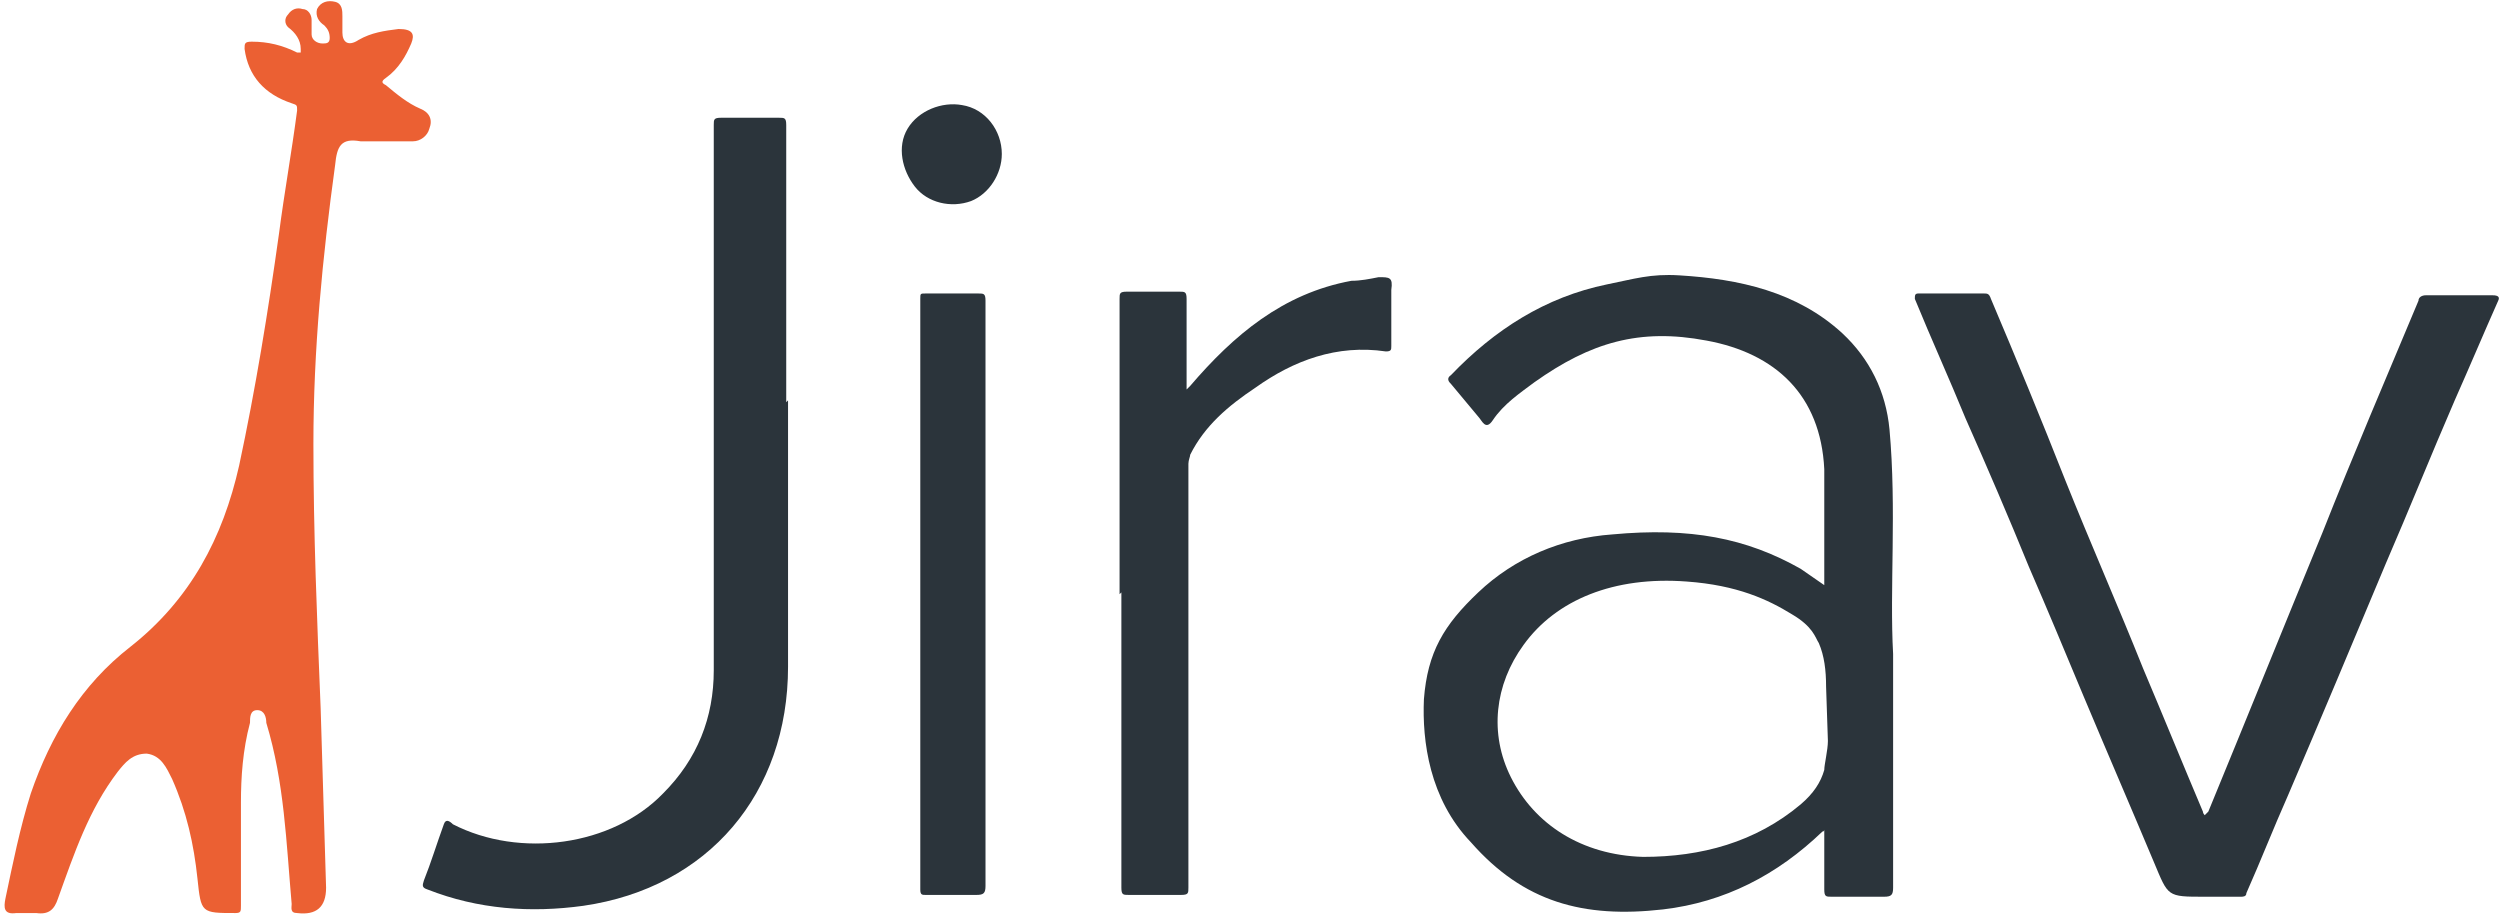
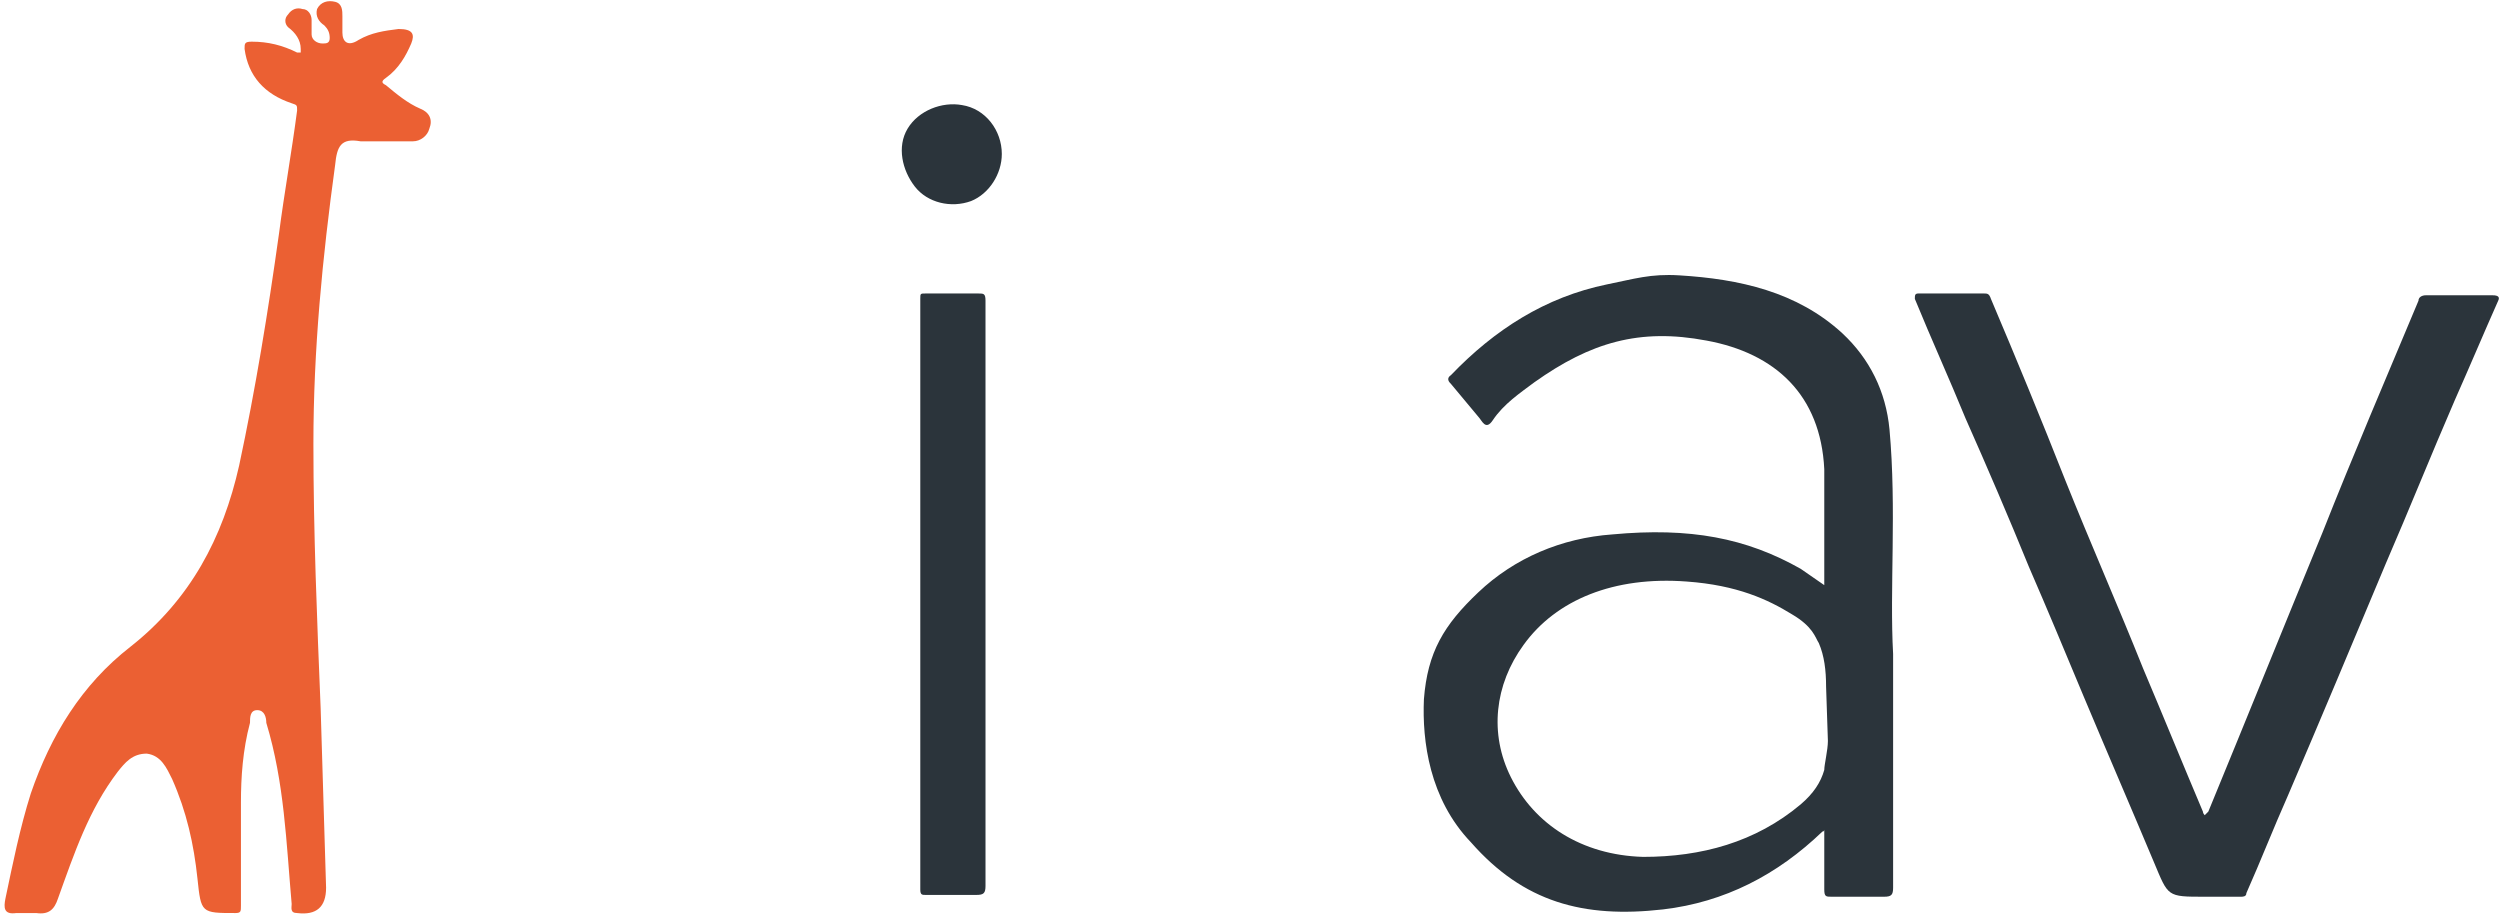
<svg xmlns="http://www.w3.org/2000/svg" id="Layer_1" data-name="Layer 1" version="1.1" viewBox="0 0 138 51">
  <defs>
    <style>
      .cls-1 {
        fill: #eb6033;
      }

      .cls-1, .cls-2 {
        stroke-width: 0px;
      }

      .cls-2 {
        fill: #2b343b;
      }
    </style>
  </defs>
  <path class="cls-1" d="M21.3,7.8s0,0,0,0c-.5,0-.9,0-1.4,0-1.1-.2-1.3.3-1.4,1.3-.7,5.1-1.2,10.2-1.2,15.4,0,4.9.2,9.7.4,14.6.1,3.3.2,6.6.3,9.9,0,0,0,0,0,0q0,1.6-1.6,1.4c-.4,0-.3-.3-.3-.5-.3-3.4-.4-6.7-1.4-10,0-.3-.1-.7-.5-.7-.4,0-.4.4-.4.7-.4,1.5-.5,3-.5,4.4,0,1.9,0,3.8,0,5.7,0,.3,0,.4-.3.4-1.9,0-1.9,0-2.1-1.9-.2-1.9-.6-3.7-1.4-5.5-.3-.6-.6-1.3-1.4-1.4-.8,0-1.2.5-1.6,1-1.6,2.1-2.4,4.5-3.3,7-.2.6-.5.9-1.2.8-.4,0-.7,0-1.1,0-.7.1-.7-.3-.6-.8.4-1.9.8-3.9,1.4-5.8,1.1-3.2,2.8-6,5.5-8.1,3.3-2.6,5.1-6,6-10,.9-4.2,1.6-8.5,2.2-12.8.3-2.3.7-4.5,1-6.8,0-.3,0-.3-.3-.4-1.5-.5-2.4-1.5-2.6-3,0-.3,0-.4.4-.4.9,0,1.7.2,2.5.6,0,0,.1,0,.2,0,0,0,0-.2,0-.2,0-.5-.3-.9-.7-1.2-.2-.2-.2-.5,0-.7.2-.3.5-.4.8-.3.3,0,.5.3.5.6,0,.3,0,.5,0,.8,0,.3.3.5.6.5.2,0,.4,0,.4-.3,0-.3-.1-.5-.3-.7-.3-.2-.5-.5-.4-.9.2-.4.6-.5,1-.4.4.1.4.5.4.8,0,.3,0,.6,0,.9,0,.5.3.8.9.4.7-.4,1.4-.5,2.2-.6.8,0,.9.3.7.8-.3.7-.7,1.4-1.4,1.9-.3.2-.2.3,0,.4.6.5,1.2,1,1.9,1.3.5.2.7.6.5,1.1-.1.4-.5.7-.9.7-.4,0-.9,0-1.3,0h0Z" />
  <path class="cls-2" d="M100.7,32.3s0-.1,0-.2c0-2.1,0-4.1,0-6.2-.2-4.1-2.7-6.4-6.5-7.1-3.7-.7-6.4.1-9.5,2.3-.8.6-1.7,1.2-2.3,2.1-.4.6-.6,0-.8-.2-.5-.6-1-1.2-1.5-1.8-.1-.1-.3-.3,0-.5,2.4-2.5,5.2-4.3,8.6-5,1.5-.3,2.4-.6,4-.5,3.3.2,6.5.9,9,3.2,1.5,1.4,2.4,3.2,2.6,5.3.4,4.4,0,8.8.2,12.4,0,4.9,0,8.9,0,12.9,0,.4-.1.5-.5.5-1,0-1.9,0-2.9,0-.3,0-.4,0-.4-.4,0-1,0-2.1,0-3.1,0,0,0-.1,0-.2,0,0,0,.1-.1.1-2.5,2.4-5.4,3.9-8.8,4.3-4.4.5-7.7-.4-10.6-3.7-2.3-2.4-2.7-5.6-2.6-7.9.2-2.6,1.1-4.1,3-5.9,2-1.9,4.6-3,7.4-3.2,4.3-.4,7.4.2,10.4,1.9M100.8,37.9c0-.9-.1-1.7-.4-2.4-.2-.3-.3-.9-1.5-1.6-1.3-.8-3-1.6-5.8-1.8-4-.3-7.2,1-9,3.5-1.6,2.2-1.9,4.9-.7,7.3,1.3,2.6,3.9,4.3,7.3,4.4,3.2,0,6.2-.8,8.7-2.9.7-.6,1.1-1.2,1.3-1.9,0-.3.2-1.1.2-1.6" />
-   <path class="cls-2" d="M121.8,49.5h-.1c-2.1,0-2,0-2.8-1.9-1.3-3.1-2.6-6.1-3.9-9.2-1-2.4-2-4.8-3-7.1-1.1-2.7-2.3-5.5-3.5-8.2-.9-2.2-1.9-4.4-2.8-6.6,0-.2,0-.3.2-.3,1.2,0,2.4,0,3.6,0,.2,0,.3,0,.4.3,1.4,3.3,2.8,6.7,4.1,10,1.4,3.5,2.9,6.9,4.3,10.4,1.1,2.6,2.2,5.3,3.3,7.9,0,0,0,.1.1.2,0,0,.1-.1.2-.2,2.1-5.1,4.2-10.3,6.3-15.4,1.7-4.3,3.5-8.5,5.3-12.8,0-.2.2-.3.4-.3,1.2,0,2.4,0,3.7,0,.3,0,.4.1.3.3-.8,1.8-1.6,3.7-2.4,5.5-1.3,3-2.5,6-3.8,9-1.8,4.3-3.6,8.6-5.4,12.8-.8,1.8-1.5,3.6-2.3,5.4,0,.2-.2.2-.3.2-.6,0-1.3,0-1.9,0ZM121.9,44.9h0s0,0,0,0h0Z" />
-   <path class="cls-2" d="M43.5,22.1v14.7c0,7-4.4,12.2-11.3,13.2-2.9.4-5.8.2-8.6-.9-.3-.1-.3-.2-.2-.5.4-1,.7-2,1.1-3.1.1-.3.3-.2.5,0,3.7,1.9,8.8,1.2,11.6-1.7,1.9-1.9,2.8-4.2,2.8-6.8,0-10,0-20,0-30.1,0-.3,0-.4.4-.4,1.1,0,2.2,0,3.2,0,.3,0,.4,0,.4.4,0,5.1,0,10.2,0,15.3s0-5.1,0,0Z" />
-   <path class="cls-2" d="M61.8,32.8c0-5.4,0-10.9,0-16.3,0-.3,0-.4.4-.4,1,0,1.9,0,2.9,0,.3,0,.4,0,.4.4,0,1.6,0,3.2,0,4.7,0,0,0,.2,0,.3,0,0,.1-.1.2-.2,2.4-2.8,5.1-5.1,8.9-5.8.5,0,1-.1,1.5-.2.6,0,.8,0,.7.7,0,1,0,2,0,3.1,0,.2,0,.3-.3.3-2.7-.4-5.1.5-7.2,2-1.5,1-2.8,2.1-3.6,3.7,0,.1-.1.3-.1.5,0,7.8,0,15.6,0,23.4,0,.3,0,.4-.4.4-1,0-1.9,0-2.9,0-.3,0-.4,0-.4-.4,0-5.4,0-10.9,0-16.3Z" />
+   <path class="cls-2" d="M121.8,49.5h-.1c-2.1,0-2,0-2.8-1.9-1.3-3.1-2.6-6.1-3.9-9.2-1-2.4-2-4.8-3-7.1-1.1-2.7-2.3-5.5-3.5-8.2-.9-2.2-1.9-4.4-2.8-6.6,0-.2,0-.3.2-.3,1.2,0,2.4,0,3.6,0,.2,0,.3,0,.4.3,1.4,3.3,2.8,6.7,4.1,10,1.4,3.5,2.9,6.9,4.3,10.4,1.1,2.6,2.2,5.3,3.3,7.9,0,0,0,.1.1.2,0,0,.1-.1.2-.2,2.1-5.1,4.2-10.3,6.3-15.4,1.7-4.3,3.5-8.5,5.3-12.8,0-.2.2-.3.4-.3,1.2,0,2.4,0,3.7,0,.3,0,.4.1.3.3-.8,1.8-1.6,3.7-2.4,5.5-1.3,3-2.5,6-3.8,9-1.8,4.3-3.6,8.6-5.4,12.8-.8,1.8-1.5,3.6-2.3,5.4,0,.2-.2.2-.3.2-.6,0-1.3,0-1.9,0ZM121.9,44.9s0,0,0,0h0Z" />
  <path class="cls-2" d="M54.4,32.8c0,5.4,0,10.7,0,16.1,0,.4-.1.5-.5.5-.9,0-1.9,0-2.8,0-.2,0-.3,0-.3-.3,0-10.9,0-21.7,0-32.6,0-.3,0-.3.3-.3,1,0,1.9,0,2.9,0,.3,0,.4,0,.4.4,0,5.4,0,10.8,0,16.2Z" />
  <path class="cls-2" d="M55.3,8.5c0,1.1-.7,2.2-1.7,2.6-1.1.4-2.4.1-3.1-.8-.7-.9-1-2.2-.4-3.2.6-1,1.9-1.5,3-1.3,1.3.2,2.2,1.4,2.2,2.7s0-1.5,0,0Z" />
</svg>